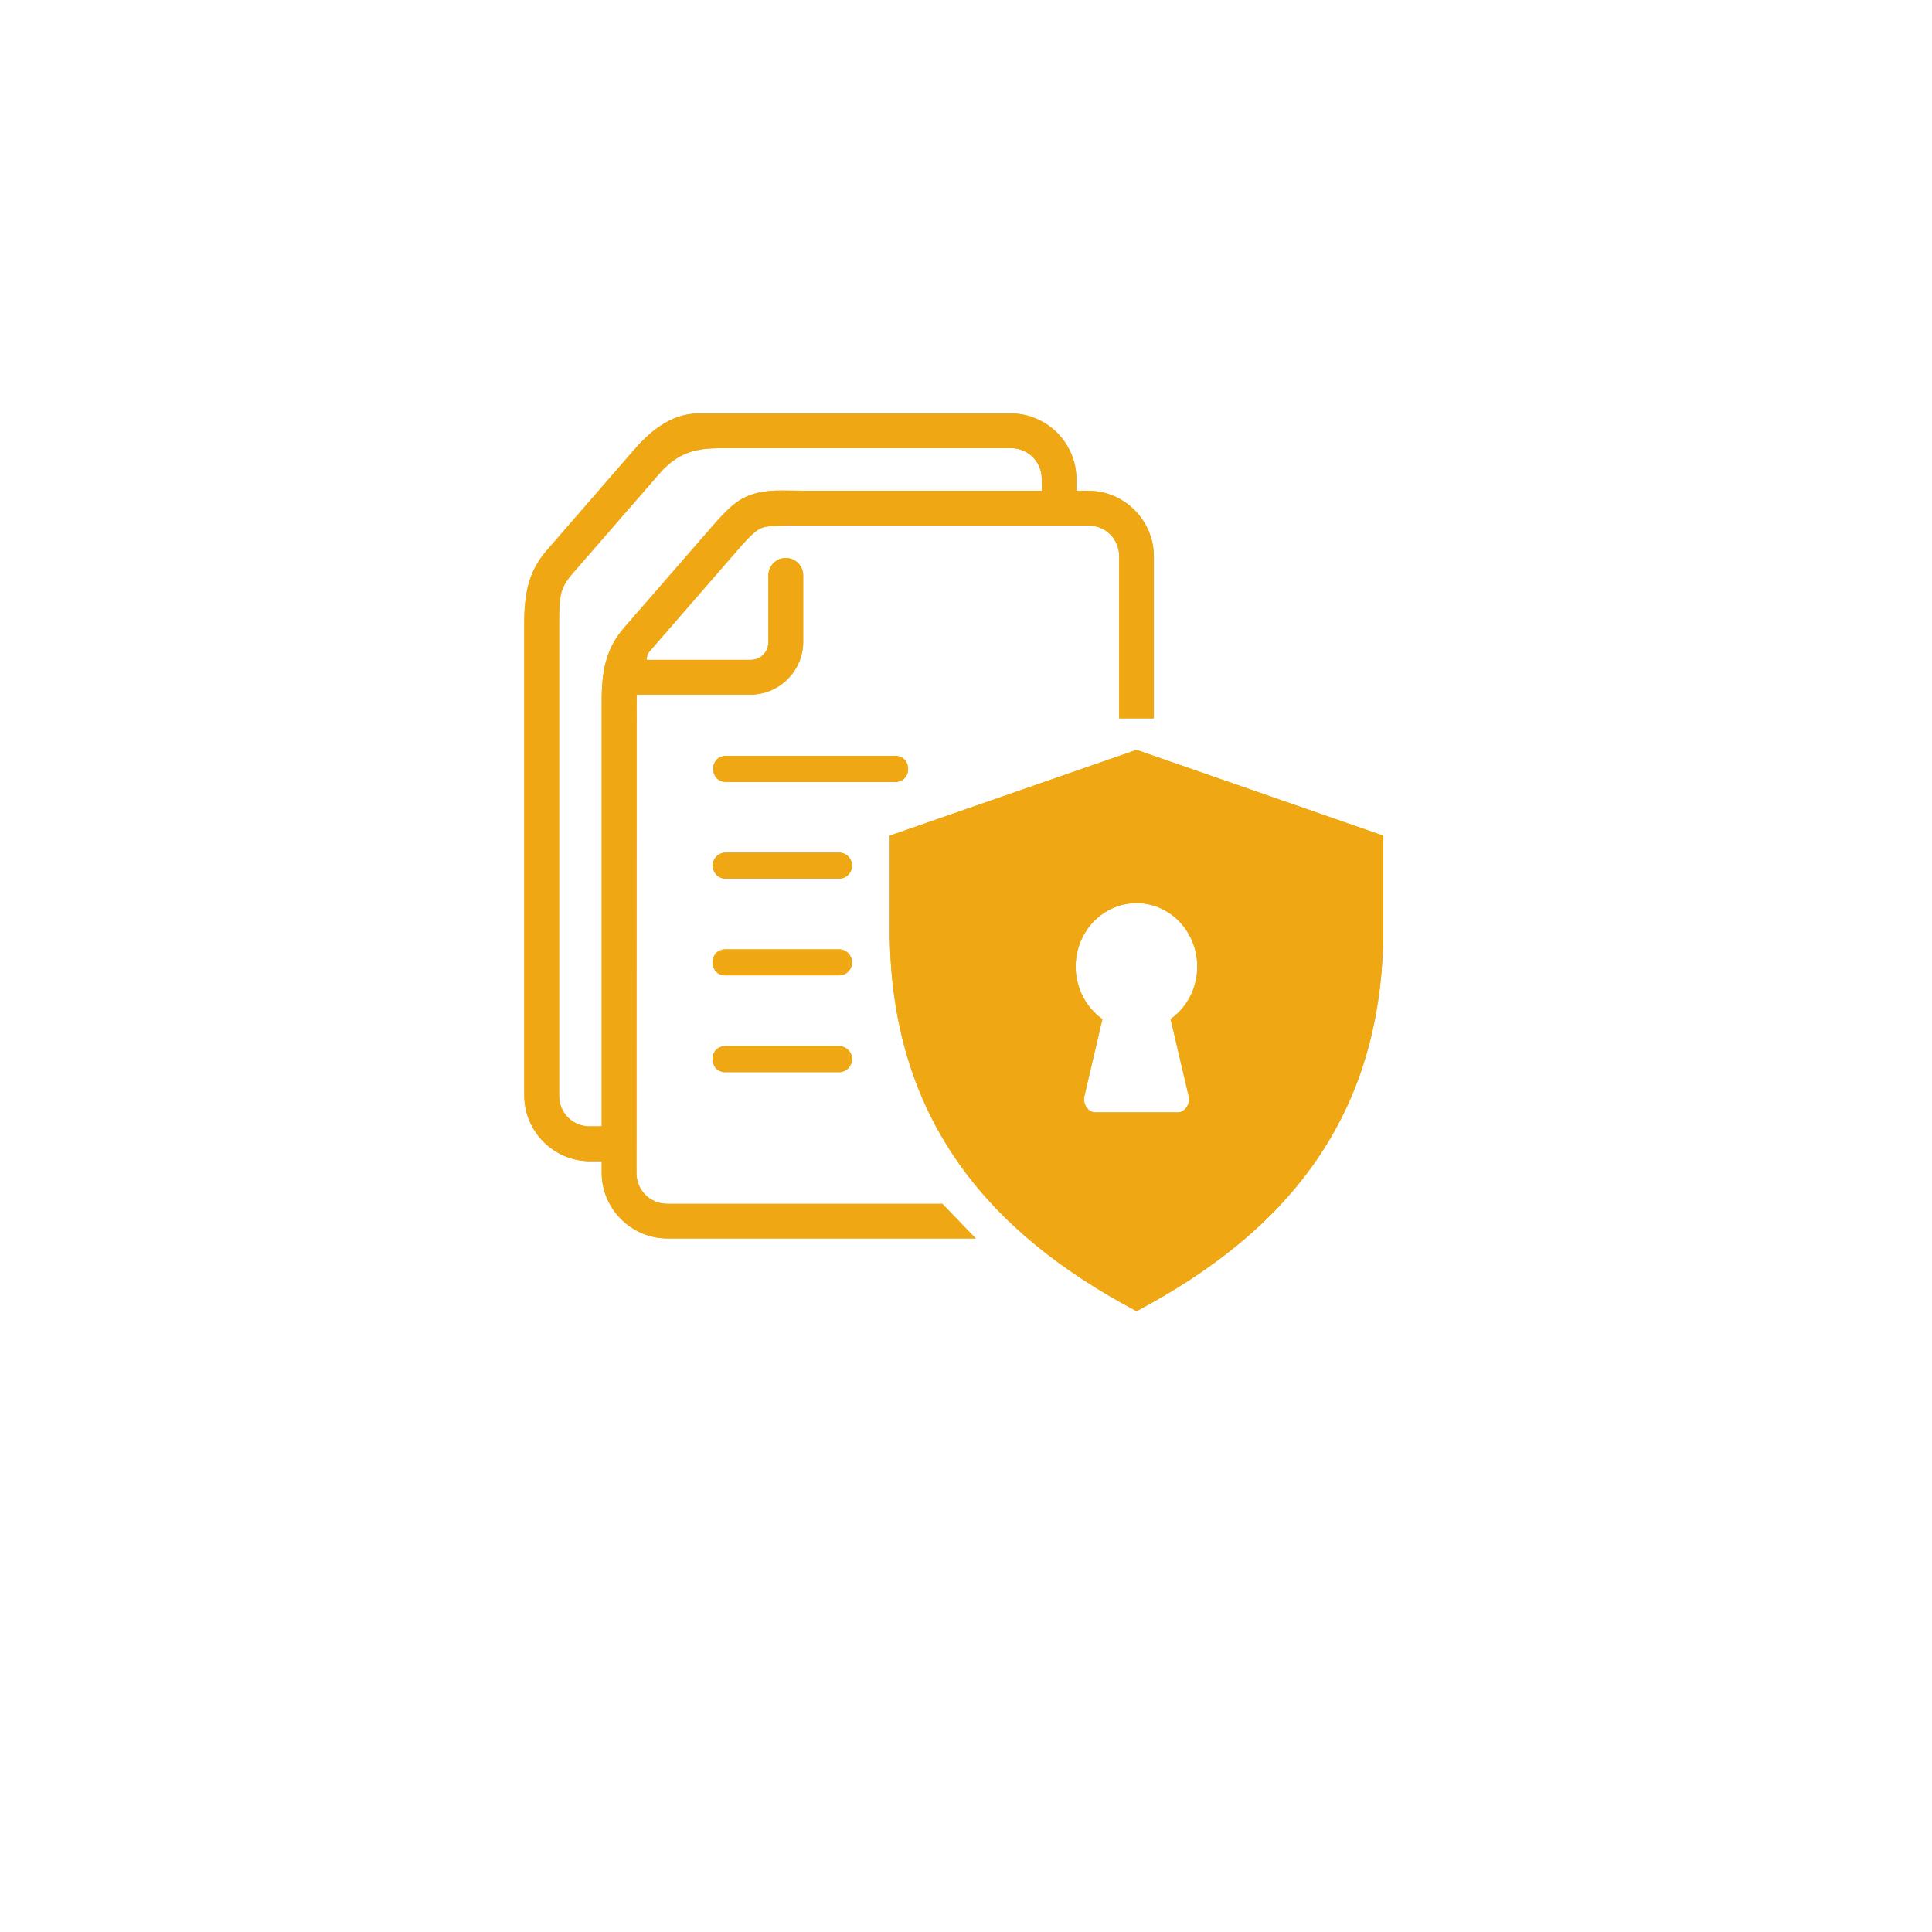
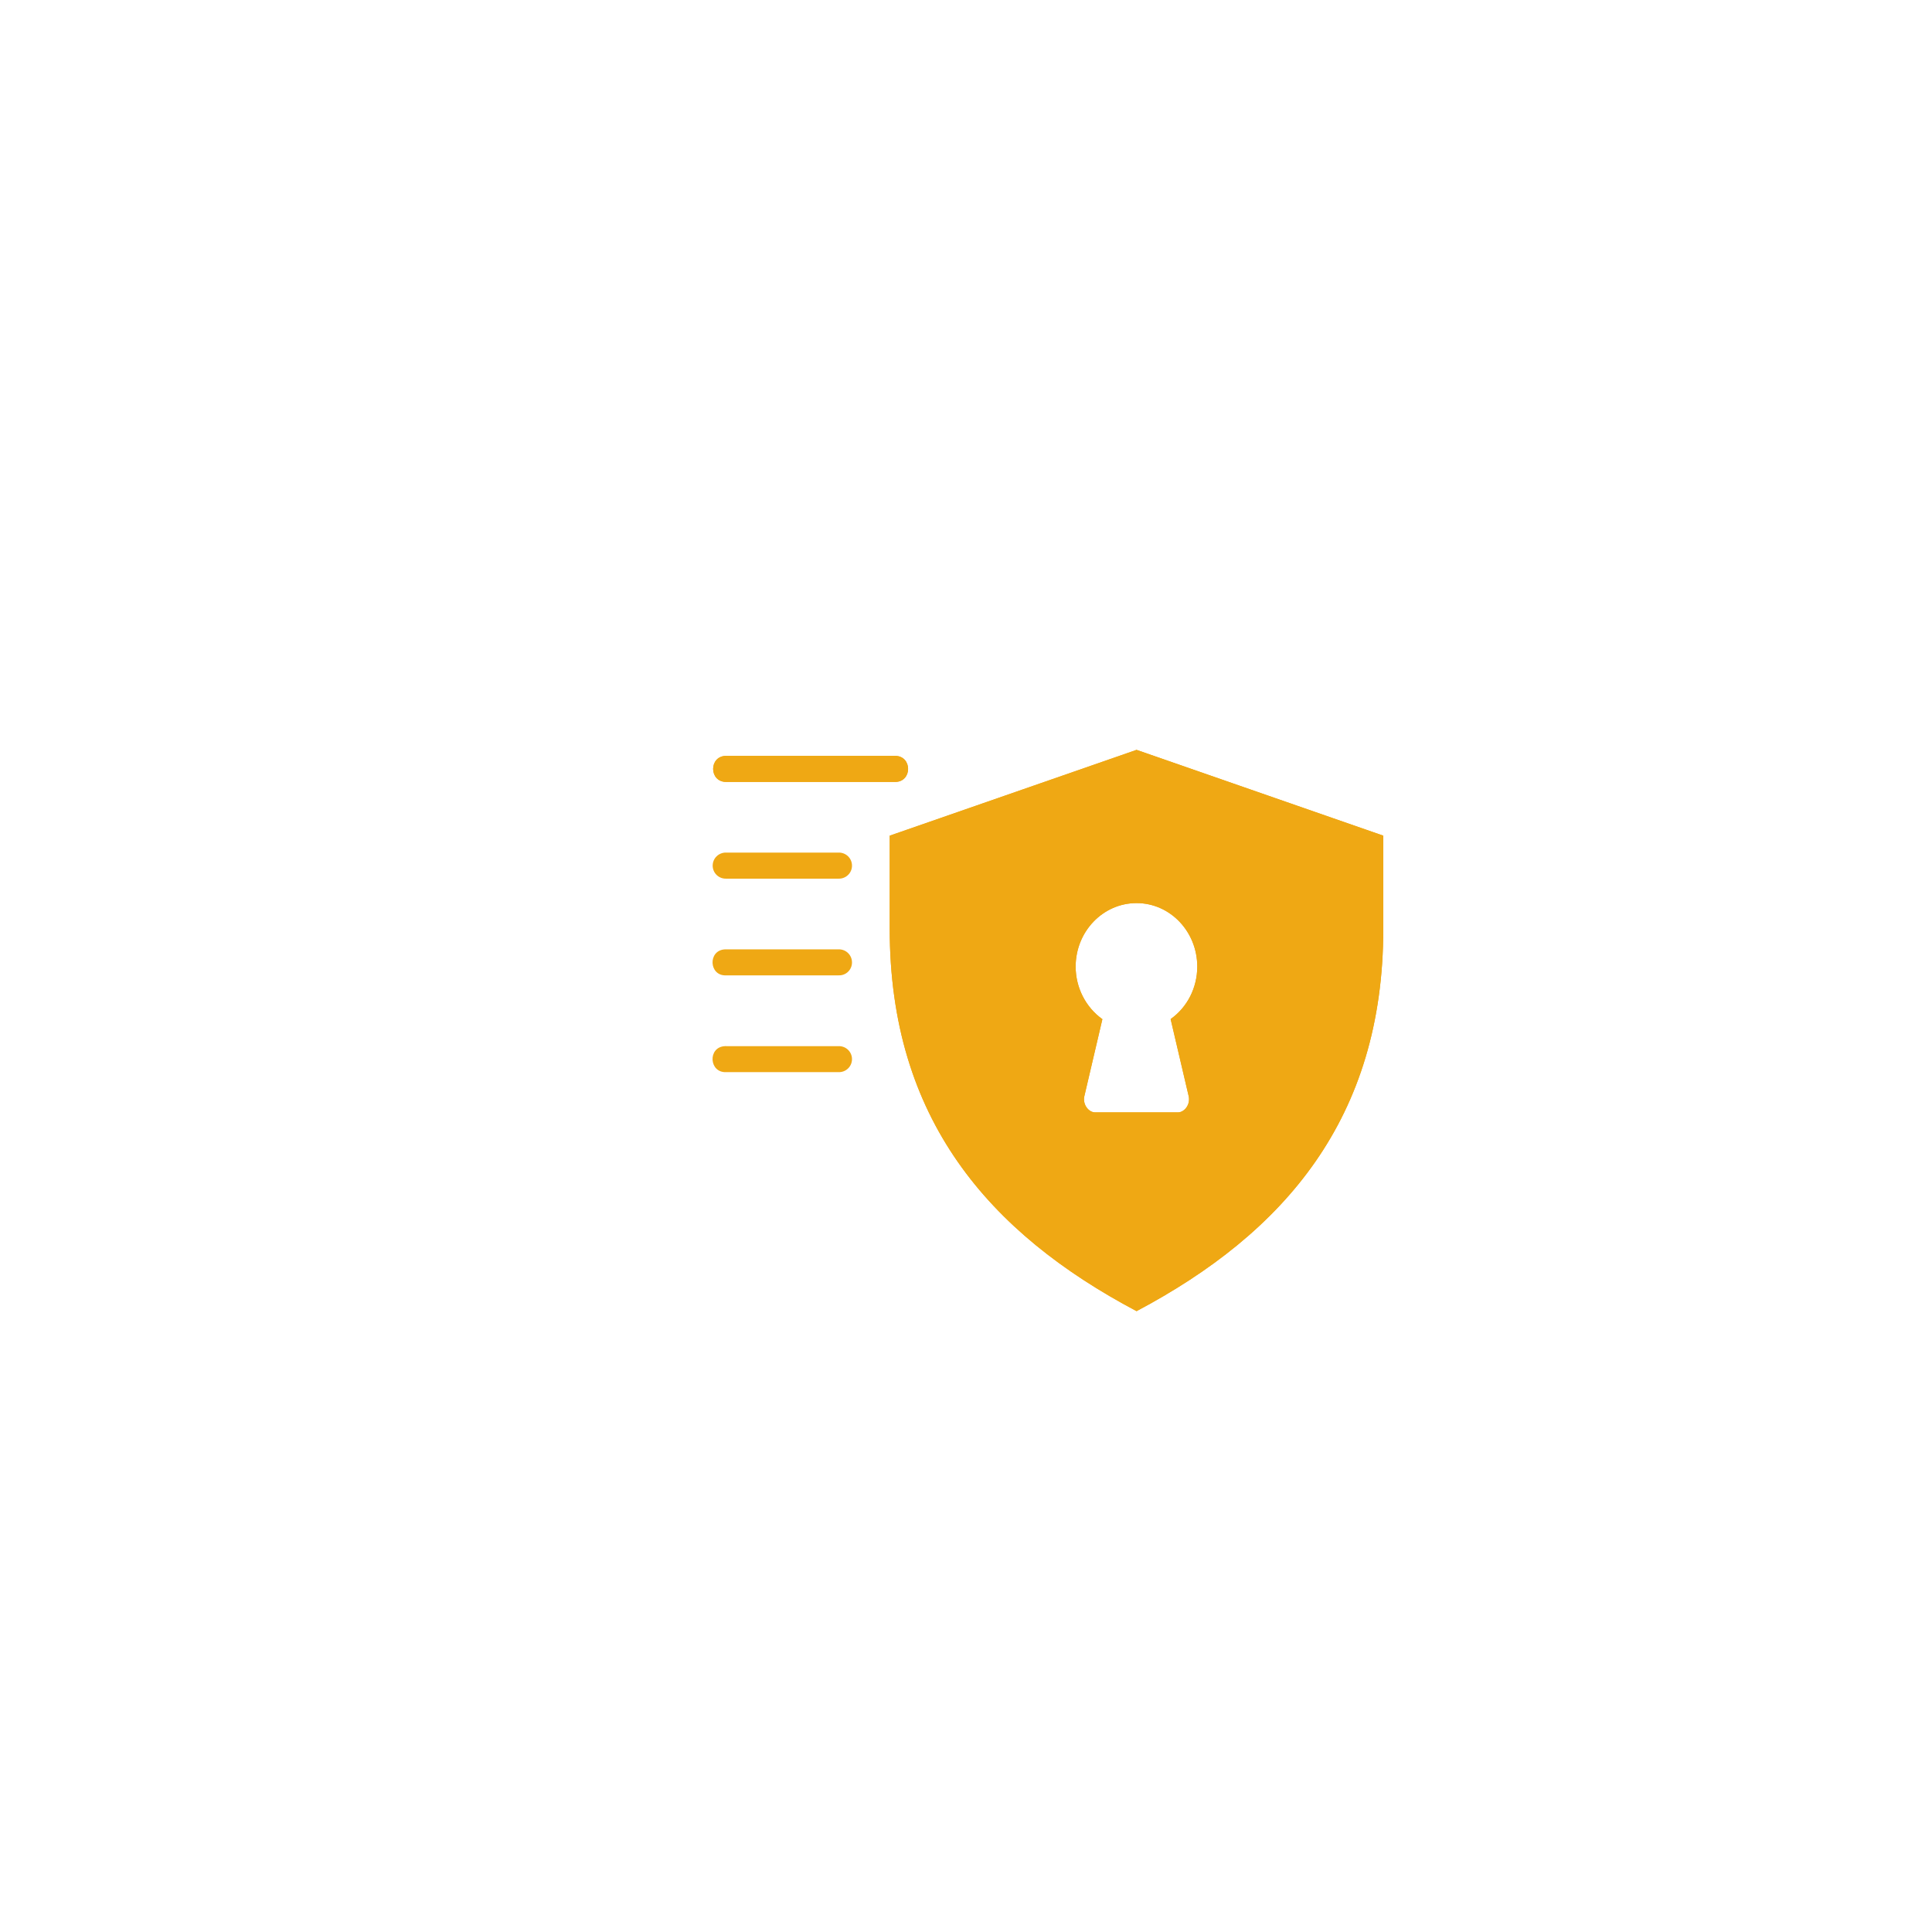
<svg xmlns="http://www.w3.org/2000/svg" width="100" zoomAndPan="magnify" viewBox="0 0 75.12 83.04" height="100" preserveAspectRatio="xMidYMid meet" version="1.2">
  <defs>
    <clipPath id="74604e6025">
      <path d="M 34.23 32.211 L 55.531 32.211 L 55.531 56.344 L 34.23 56.344 Z M 34.23 32.211 " />
    </clipPath>
    <clipPath id="7e5e2c2ca1">
-       <path d="M 18.516 17.77 L 45.652 17.77 L 45.652 53.27 L 18.516 53.27 Z M 18.516 17.77 " />
-     </clipPath>
+       </clipPath>
    <clipPath id="dc1d0d4557">
      <path d="M 34.23 32.211 L 55.531 32.211 L 55.531 56.344 L 34.23 56.344 Z M 34.23 32.211 " />
    </clipPath>
    <clipPath id="1e0fc5a97c">
-       <path d="M 18.516 17.77 L 45.652 17.77 L 45.652 53.27 L 18.516 53.27 Z M 18.516 17.77 " />
-     </clipPath>
+       </clipPath>
  </defs>
  <g id="420e7af0fa">
    <g clip-rule="nonzero" clip-path="url(#74604e6025)">
      <path style=" stroke:none;fill-rule:nonzero;fill:#efa814;fill-opacity:1;" d="M 44.891 38.816 C 46.332 38.816 47.5 40.039 47.5 41.547 C 47.5 42.449 47.074 43.293 46.355 43.801 L 47.137 47.141 C 47.199 47.508 46.93 47.812 46.668 47.812 L 43.109 47.812 C 42.852 47.812 42.578 47.508 42.641 47.141 L 43.422 43.805 C 42.707 43.297 42.273 42.449 42.273 41.547 C 42.273 40.039 43.445 38.816 44.891 38.816 Z M 44.891 32.23 L 34.281 35.918 L 34.281 39.918 C 34.281 48.078 38.539 52.992 44.891 56.355 C 51.238 52.992 55.496 48.078 55.496 39.918 L 55.496 35.918 Z M 44.891 32.23 " />
    </g>
    <g clip-rule="nonzero" clip-path="url(#7e5e2c2ca1)">
      <path style=" stroke:none;fill-rule:evenodd;fill:#efa814;fill-opacity:1;" d="M 27.395 19.262 L 39.484 19.262 C 40.23 19.262 40.816 19.84 40.816 20.594 L 40.816 21.094 L 30.723 21.094 C 30.188 21.094 29.766 21.078 29.395 21.086 C 29.023 21.102 28.703 21.141 28.371 21.25 C 27.703 21.465 27.246 21.938 26.598 22.688 L 22.855 26.992 C 22.074 27.891 21.902 28.867 21.902 30.125 L 21.902 48.414 L 21.398 48.414 C 20.648 48.414 20.07 47.836 20.07 47.086 L 20.07 26.805 C 20.07 25.629 20.102 25.281 20.652 24.645 L 24.395 20.34 C 25.363 19.227 26.336 19.262 27.395 19.262 Z M 26.066 17.77 C 24.832 17.77 23.898 18.633 23.266 19.367 L 19.531 23.668 C 18.746 24.566 18.574 25.543 18.574 26.805 L 18.574 47.086 C 18.574 48.637 19.848 49.91 21.398 49.91 L 21.902 49.91 L 21.902 50.406 C 21.902 51.957 23.176 53.23 24.727 53.23 L 37.977 53.23 L 36.543 51.742 L 24.723 51.742 C 23.977 51.742 23.395 51.16 23.395 50.406 L 23.402 29.855 L 28.297 29.855 C 29.539 29.855 30.562 28.832 30.562 27.586 L 30.562 24.742 C 30.57 24.32 30.223 23.977 29.805 23.984 C 29.395 23.988 29.062 24.328 29.066 24.742 L 29.066 27.586 C 29.066 28.031 28.738 28.363 28.297 28.363 L 23.84 28.363 C 23.84 28.203 23.859 28.113 23.98 27.973 L 27.723 23.664 C 28.34 22.949 28.578 22.754 28.836 22.668 C 29.094 22.586 29.625 22.586 30.723 22.586 L 42.816 22.586 C 43.562 22.586 44.145 23.168 44.145 23.918 L 44.145 30.875 L 45.633 30.875 L 45.633 23.914 C 45.633 22.367 44.363 21.094 42.816 21.094 L 42.305 21.094 L 42.305 20.59 C 42.305 19.043 41.031 17.77 39.484 17.77 Z M 26.066 17.77 " />
    </g>
    <path style=" stroke:none;fill-rule:nonzero;fill:#efa814;fill-opacity:1;" d="M 27.254 36.645 C 26.934 36.637 26.672 36.887 26.672 37.207 C 26.672 37.523 26.934 37.777 27.254 37.766 L 32.078 37.766 C 32.398 37.777 32.66 37.523 32.66 37.207 C 32.66 36.887 32.398 36.637 32.078 36.645 Z M 27.254 36.645 " />
    <path style=" stroke:none;fill-rule:nonzero;fill:#efa814;fill-opacity:1;" d="M 27.199 40.805 C 26.453 40.844 26.508 41.961 27.254 41.922 L 32.078 41.922 C 32.398 41.938 32.66 41.684 32.66 41.367 C 32.66 41.047 32.398 40.793 32.078 40.805 L 27.254 40.805 C 27.234 40.805 27.215 40.805 27.199 40.805 Z M 27.199 40.805 " />
-     <path style=" stroke:none;fill-rule:nonzero;fill:#efa814;fill-opacity:1;" d="M 27.199 44.965 C 26.453 45 26.508 46.117 27.254 46.082 L 32.078 46.082 C 32.398 46.094 32.66 45.84 32.66 45.523 C 32.66 45.207 32.398 44.953 32.078 44.965 L 27.254 44.965 C 27.234 44.961 27.215 44.961 27.199 44.965 Z M 27.199 44.965 " />
    <path style=" stroke:none;fill-rule:nonzero;fill:#efa814;fill-opacity:1;" d="M 27.254 32.488 C 26.504 32.488 26.504 33.609 27.254 33.609 L 34.512 33.609 C 35.258 33.609 35.258 32.488 34.512 32.488 Z M 27.254 32.488 " />
    <g clip-rule="nonzero" clip-path="url(#dc1d0d4557)">
      <path style=" stroke:none;fill-rule:nonzero;fill:#efa814;fill-opacity:1;" d="M 44.891 38.816 C 46.332 38.816 47.5 40.039 47.5 41.547 C 47.5 42.449 47.074 43.293 46.355 43.801 L 47.137 47.141 C 47.199 47.508 46.93 47.812 46.668 47.812 L 43.109 47.812 C 42.852 47.812 42.578 47.508 42.641 47.141 L 43.422 43.805 C 42.707 43.297 42.273 42.449 42.273 41.547 C 42.273 40.039 43.445 38.816 44.891 38.816 Z M 44.891 32.23 L 34.281 35.918 L 34.281 39.918 C 34.281 48.078 38.539 52.992 44.891 56.355 C 51.238 52.992 55.496 48.078 55.496 39.918 L 55.496 35.918 Z M 44.891 32.23 " />
    </g>
    <g clip-rule="nonzero" clip-path="url(#1e0fc5a97c)">
      <path style=" stroke:none;fill-rule:evenodd;fill:#efa814;fill-opacity:1;" d="M 27.395 19.262 L 39.484 19.262 C 40.23 19.262 40.816 19.84 40.816 20.594 L 40.816 21.094 L 30.723 21.094 C 30.188 21.094 29.766 21.078 29.395 21.086 C 29.023 21.102 28.703 21.141 28.371 21.25 C 27.703 21.465 27.246 21.938 26.598 22.688 L 22.855 26.992 C 22.074 27.891 21.902 28.867 21.902 30.125 L 21.902 48.414 L 21.398 48.414 C 20.648 48.414 20.07 47.836 20.07 47.086 L 20.07 26.805 C 20.07 25.629 20.102 25.281 20.652 24.645 L 24.395 20.34 C 25.363 19.227 26.336 19.262 27.395 19.262 Z M 26.066 17.77 C 24.832 17.77 23.898 18.633 23.266 19.367 L 19.531 23.668 C 18.746 24.566 18.574 25.543 18.574 26.805 L 18.574 47.086 C 18.574 48.637 19.848 49.91 21.398 49.91 L 21.902 49.91 L 21.902 50.406 C 21.902 51.957 23.176 53.23 24.727 53.23 L 37.977 53.23 L 36.543 51.742 L 24.723 51.742 C 23.977 51.742 23.395 51.16 23.395 50.406 L 23.402 29.855 L 28.297 29.855 C 29.539 29.855 30.562 28.832 30.562 27.586 L 30.562 24.742 C 30.57 24.32 30.223 23.977 29.805 23.984 C 29.395 23.988 29.062 24.328 29.066 24.742 L 29.066 27.586 C 29.066 28.031 28.738 28.363 28.297 28.363 L 23.84 28.363 C 23.84 28.203 23.859 28.113 23.98 27.973 L 27.723 23.664 C 28.34 22.949 28.578 22.754 28.836 22.668 C 29.094 22.586 29.625 22.586 30.723 22.586 L 42.816 22.586 C 43.562 22.586 44.145 23.168 44.145 23.918 L 44.145 30.875 L 45.633 30.875 L 45.633 23.914 C 45.633 22.367 44.363 21.094 42.816 21.094 L 42.305 21.094 L 42.305 20.59 C 42.305 19.043 41.031 17.77 39.484 17.77 Z M 26.066 17.77 " />
    </g>
-     <path style=" stroke:none;fill-rule:nonzero;fill:#efa814;fill-opacity:1;" d="M 27.254 36.645 C 26.934 36.637 26.672 36.887 26.672 37.207 C 26.672 37.523 26.934 37.777 27.254 37.766 L 32.078 37.766 C 32.398 37.777 32.66 37.523 32.66 37.207 C 32.66 36.887 32.398 36.637 32.078 36.645 Z M 27.254 36.645 " />
-     <path style=" stroke:none;fill-rule:nonzero;fill:#efa814;fill-opacity:1;" d="M 27.199 40.805 C 26.453 40.844 26.508 41.961 27.254 41.922 L 32.078 41.922 C 32.398 41.938 32.66 41.684 32.66 41.367 C 32.66 41.047 32.398 40.793 32.078 40.805 L 27.254 40.805 C 27.234 40.805 27.215 40.805 27.199 40.805 Z M 27.199 40.805 " />
    <path style=" stroke:none;fill-rule:nonzero;fill:#efa814;fill-opacity:1;" d="M 27.199 44.965 C 26.453 45 26.508 46.117 27.254 46.082 L 32.078 46.082 C 32.398 46.094 32.66 45.84 32.66 45.523 C 32.66 45.207 32.398 44.953 32.078 44.965 L 27.254 44.965 C 27.234 44.961 27.215 44.961 27.199 44.965 Z M 27.199 44.965 " />
    <path style=" stroke:none;fill-rule:nonzero;fill:#efa814;fill-opacity:1;" d="M 27.254 32.488 C 26.504 32.488 26.504 33.609 27.254 33.609 L 34.512 33.609 C 35.258 33.609 35.258 32.488 34.512 32.488 Z M 27.254 32.488 " />
  </g>
</svg>